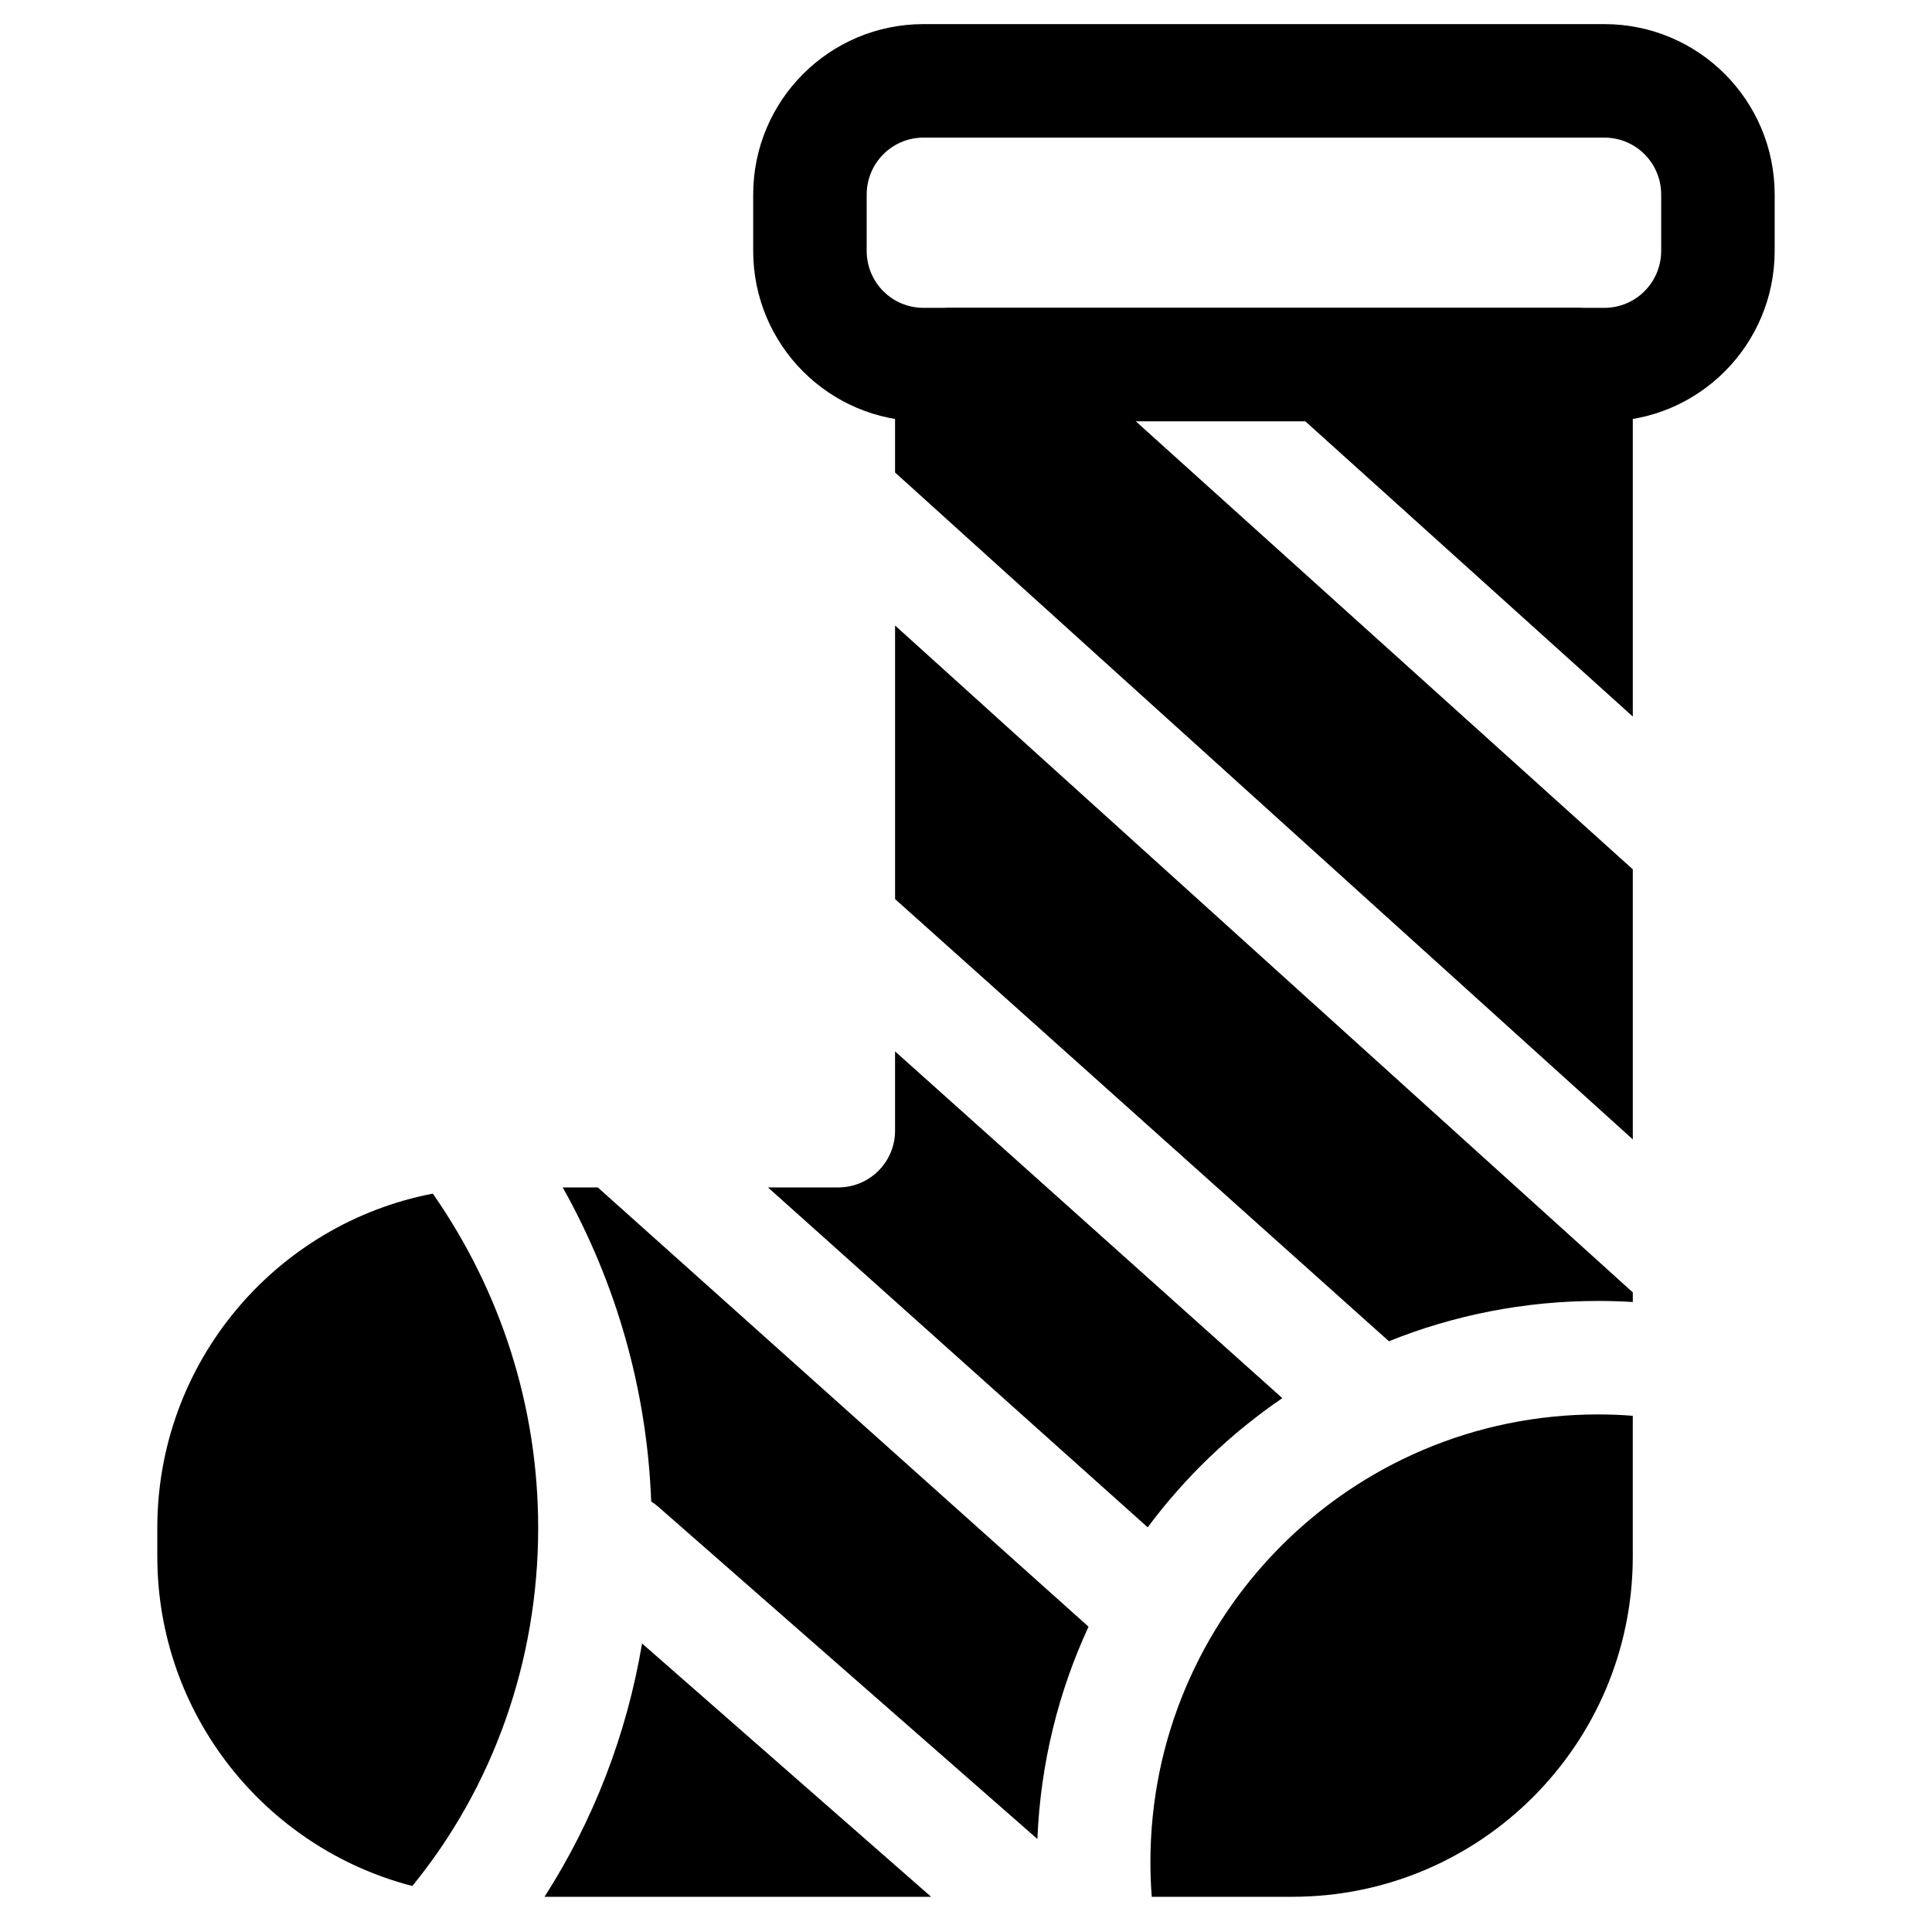
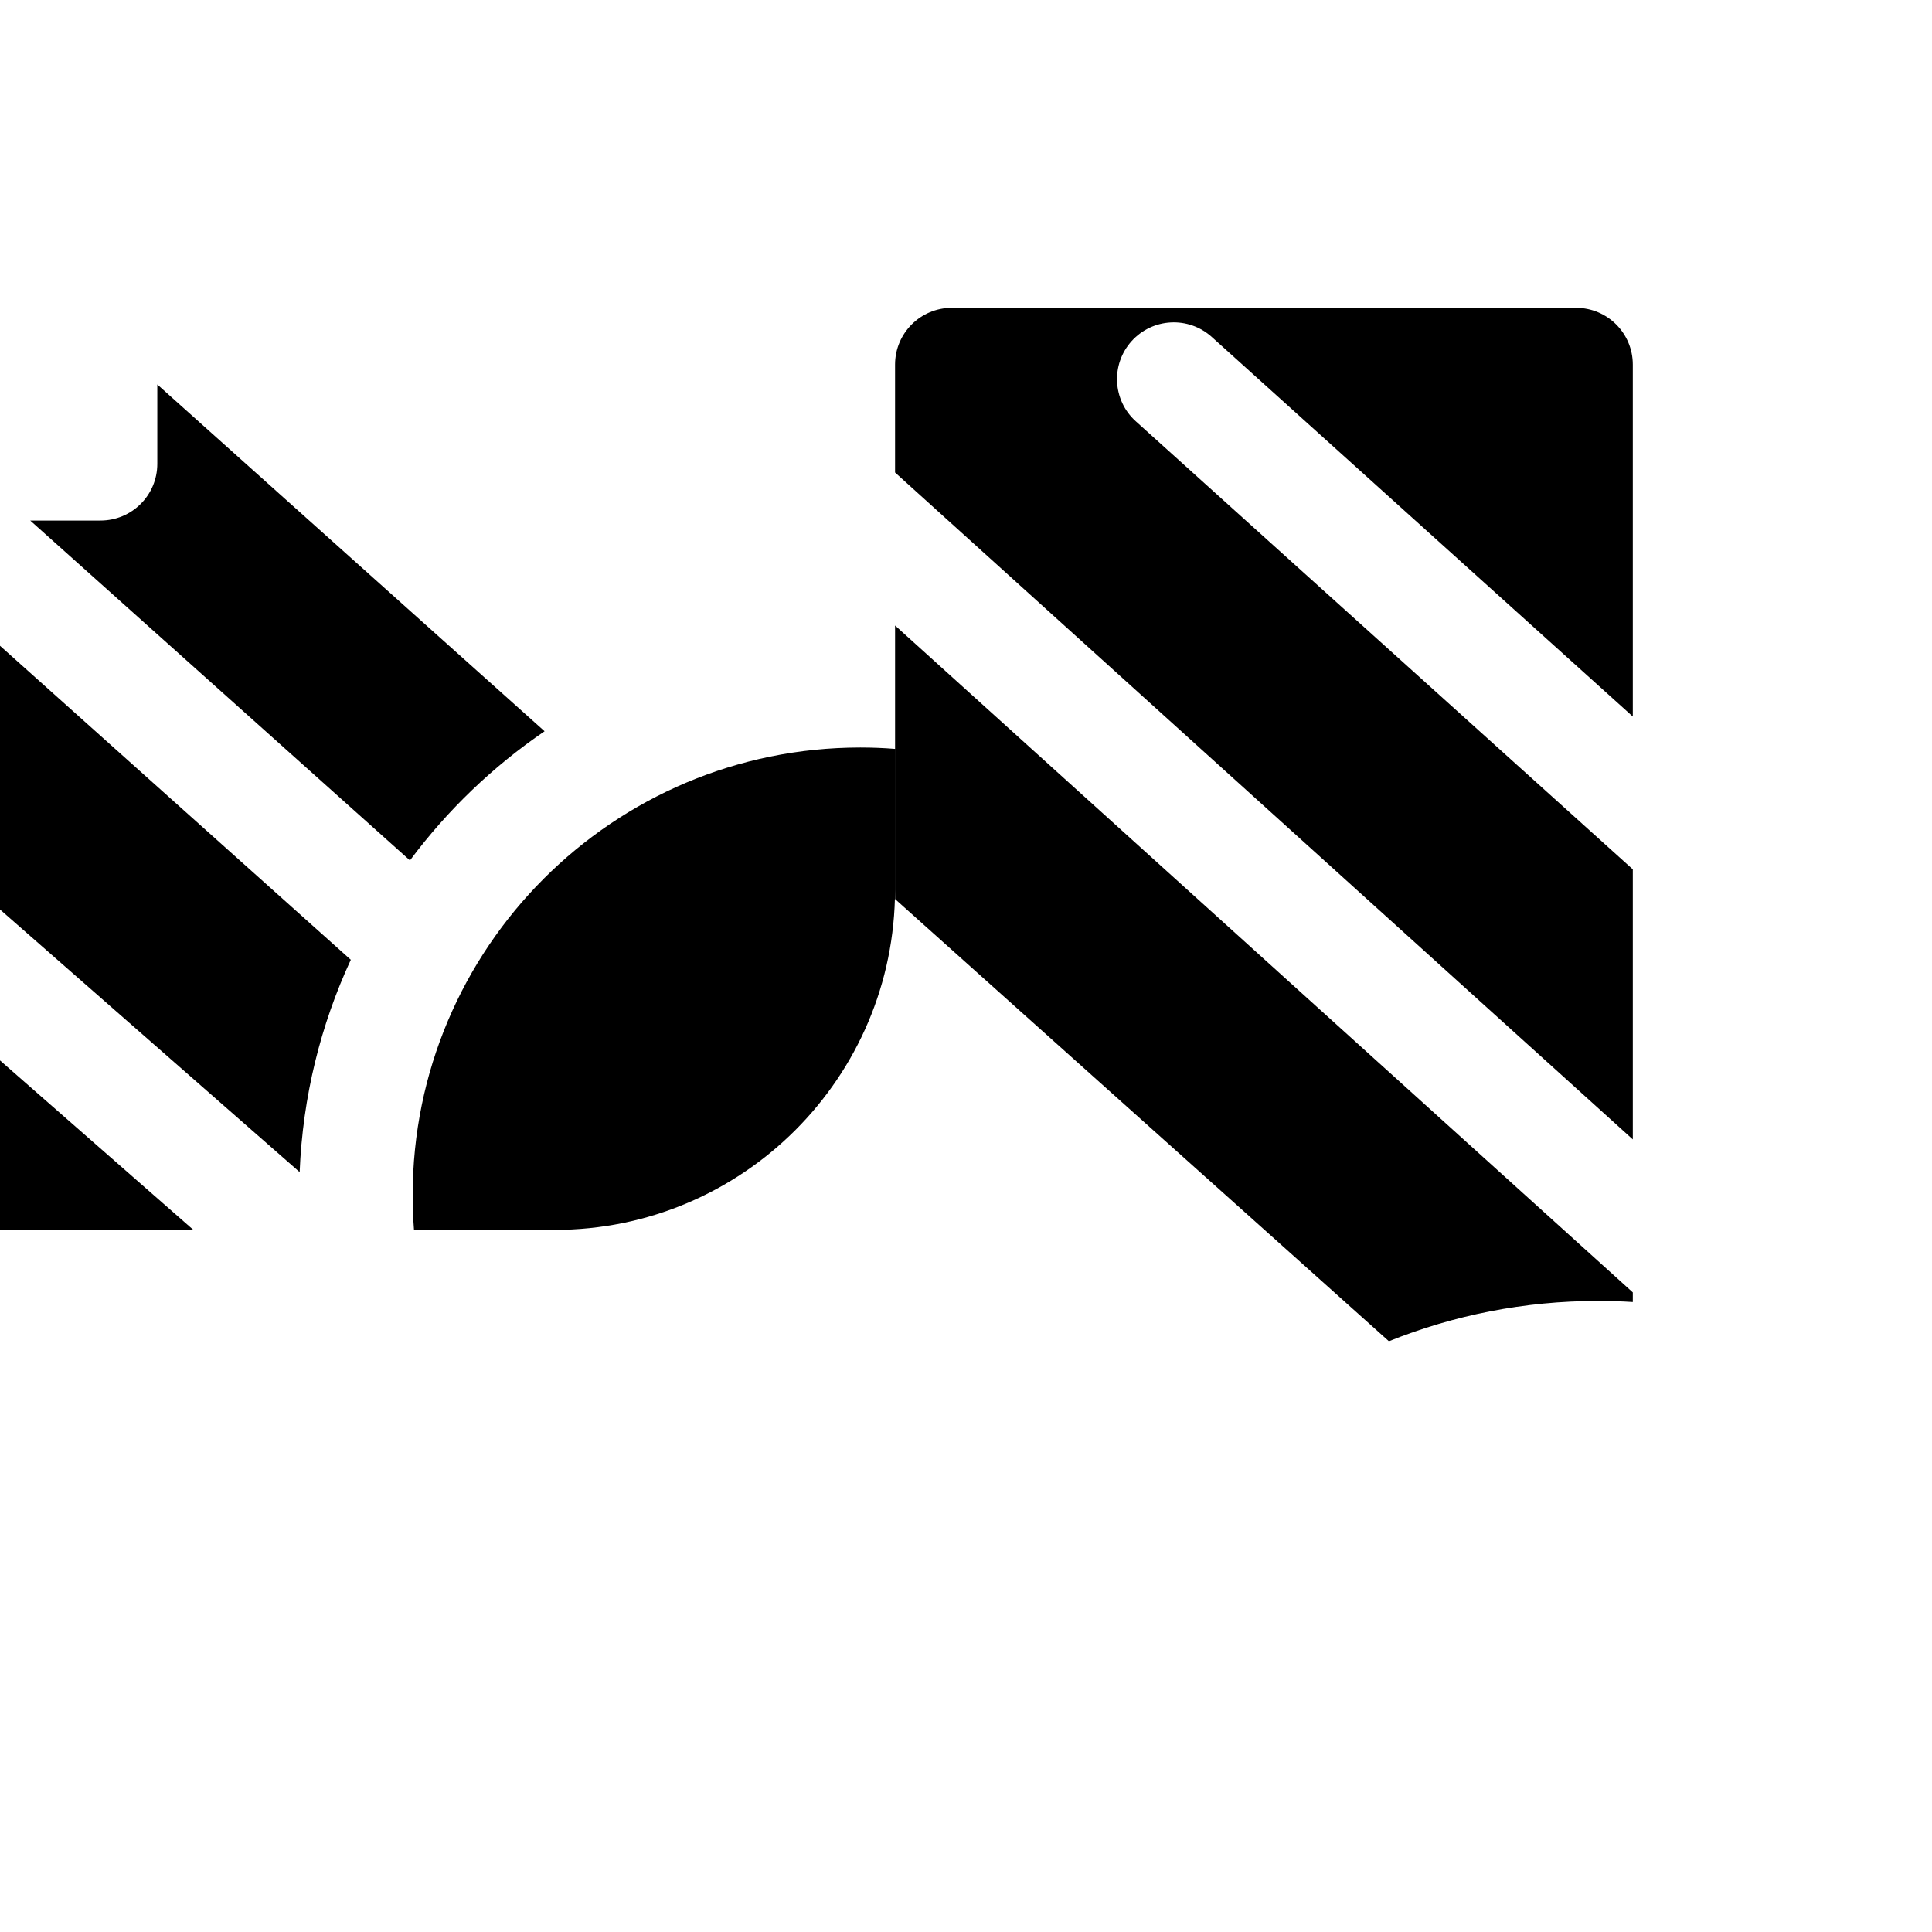
<svg xmlns="http://www.w3.org/2000/svg" fill="#000000" width="800px" height="800px" version="1.1" viewBox="144 144 512 512">
  <g fill-rule="evenodd">
-     <path d="m373.68 195.58c0-8.363 6.738-15.113 15.07-15.113h180.41c8.344 0 15.07 6.731 15.07 15.113v14.891c0 8.363-6.734 15.113-15.07 15.113h-180.41c-8.34 0-15.07-6.731-15.07-15.113zm-30.078 0v14.891c0 24.996 20.195 45.191 45.148 45.191h180.41c24.961 0 45.148-20.23 45.148-45.191v-14.891c0-24.996-20.195-45.191-45.148-45.191h-180.41c-24.961 0-45.148 20.23-45.148 45.191z" />
-     <path d="m576.71 486.5v2.547c-3.023-0.188-6.094-0.285-9.191-0.285-19.598 0-38.309 3.793-55.445 10.68l-130.87-117.18v-72.496zm0-40.547v-71.57l-131.72-118.74c-6.168-5.562-6.66-15.07-1.102-21.242 5.562-6.168 15.07-6.66 21.242-1.102l111.58 100.59v-93.27c0-8.305-6.734-15.039-15.039-15.039h-165.43c-8.305 0-15.039 6.734-15.039 15.039v28.598zm-157.79 185.4c0.812-20.027 5.582-39.035 13.555-56.262l-130.05-116.41h-9.297c14.207 25.352 22.336 53.695 23.445 83.234 0.66 0.414 1.297 0.887 1.902 1.418zm-28.16 15.316h-102.46c12.973-20.199 21.797-43.008 25.855-67.129zm57.391-97.914c9.898-13.297 21.965-24.879 35.676-34.23l-102.63-91.898v21.023c0 8.312-6.734 15.031-15.082 15.031h-18.594zm-194.88 95.051c-38.875-10.047-67.586-45.363-67.586-87.387v-7.484c0-43.977 31.395-80.594 73.016-88.617 18.078 25.973 27.922 56.543 27.922 88.598 0 35.32-11.957 68.676-33.352 94.891zm195.95 2.863h37.262c49.801 0 90.219-40.395 90.219-90.199v-37.27c-2.988-0.242-6.062-0.363-9.191-0.363-65.523 0-118.64 53.117-118.64 118.64 0 3.078 0.117 6.144 0.352 9.188z" />
+     <path d="m576.71 486.5v2.547c-3.023-0.188-6.094-0.285-9.191-0.285-19.598 0-38.309 3.793-55.445 10.68l-130.87-117.18v-72.496zm0-40.547v-71.57l-131.72-118.74c-6.168-5.562-6.66-15.07-1.102-21.242 5.562-6.168 15.07-6.66 21.242-1.102l111.58 100.59v-93.27c0-8.305-6.734-15.039-15.039-15.039h-165.43c-8.305 0-15.039 6.734-15.039 15.039v28.598m-157.79 185.4c0.812-20.027 5.582-39.035 13.555-56.262l-130.05-116.41h-9.297c14.207 25.352 22.336 53.695 23.445 83.234 0.66 0.414 1.297 0.887 1.902 1.418zm-28.16 15.316h-102.46c12.973-20.199 21.797-43.008 25.855-67.129zm57.391-97.914c9.898-13.297 21.965-24.879 35.676-34.23l-102.63-91.898v21.023c0 8.312-6.734 15.031-15.082 15.031h-18.594zm-194.88 95.051c-38.875-10.047-67.586-45.363-67.586-87.387v-7.484c0-43.977 31.395-80.594 73.016-88.617 18.078 25.973 27.922 56.543 27.922 88.598 0 35.32-11.957 68.676-33.352 94.891zm195.95 2.863h37.262c49.801 0 90.219-40.395 90.219-90.199v-37.27c-2.988-0.242-6.062-0.363-9.191-0.363-65.523 0-118.64 53.117-118.64 118.64 0 3.078 0.117 6.144 0.352 9.188z" />
  </g>
</svg>